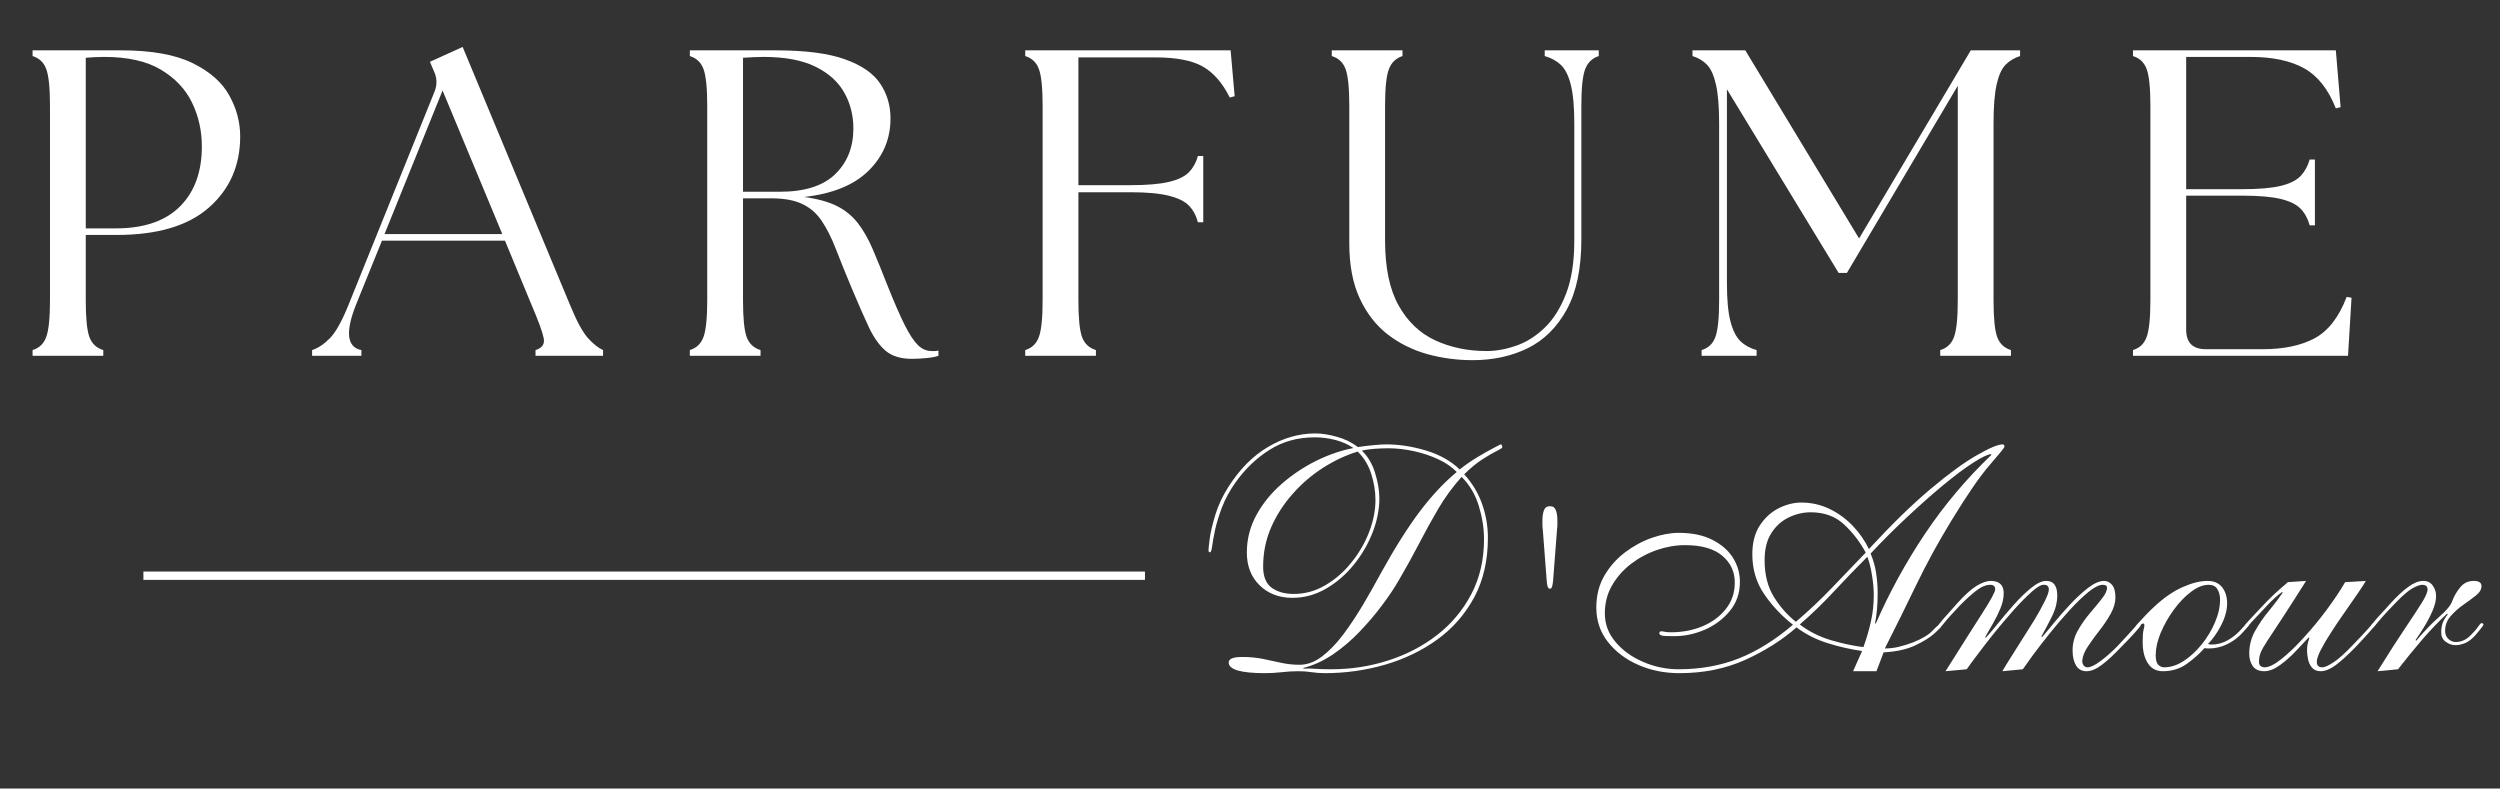
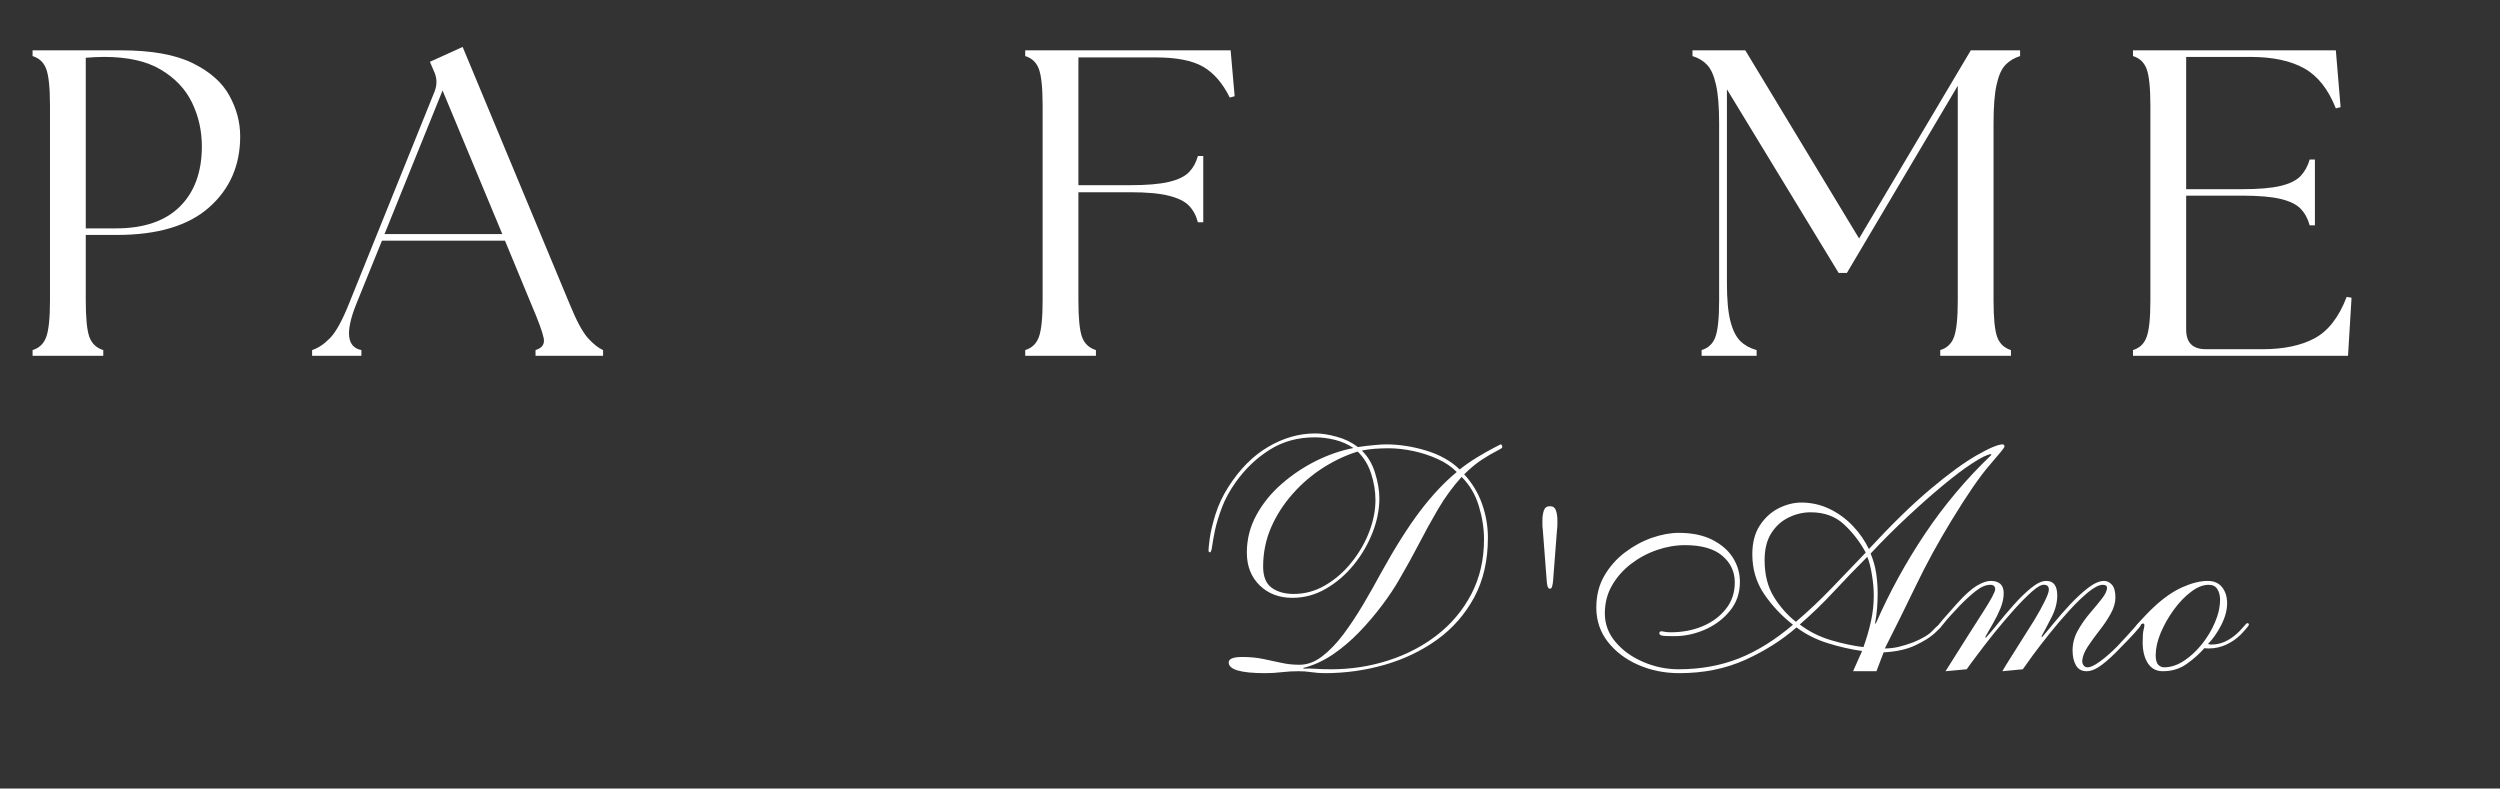
<svg xmlns="http://www.w3.org/2000/svg" version="1.0" preserveAspectRatio="xMidYMid meet" height="135" viewBox="0 0 321 101.25" zoomAndPan="magnify" width="428">
  <rect x="0" y="0" width="321" height="101.25" fill="#333333" stroke="none" />
  <defs>
    <g />
  </defs>
-   <path stroke-miterlimit="4" stroke-opacity="1" stroke-width="1" stroke="#ffffff" d="M 0.001 0.501 L 120.3 0.501" stroke-linejoin="miter" fill="none" transform="matrix(1.069, 0, 0, 1.069, 18.413, 73.386)" stroke-linecap="butt" />
  <g fill-opacity="1" fill="#ffffff">
    <g transform="translate(146.953, 86.184)">
      <g>
        <path d="M 20.406 -0.422 L 20.406 -0.328 C 20.875 -0.359 21.379 -0.352 21.922 -0.312 C 22.461 -0.27 23.148 -0.25 23.984 -0.25 C 26.516 -0.25 28.945 -0.625 31.281 -1.375 C 33.625 -2.125 35.719 -3.211 37.562 -4.641 C 39.414 -6.078 40.883 -7.832 41.969 -9.906 C 43.051 -11.977 43.594 -14.32 43.594 -16.938 C 43.594 -18.352 43.367 -19.785 42.922 -21.234 C 42.484 -22.68 41.75 -23.922 40.719 -24.953 C 39.57 -23.672 38.566 -22.297 37.703 -20.828 C 36.848 -19.367 36.023 -17.875 35.234 -16.344 C 34.441 -14.82 33.598 -13.297 32.703 -11.766 C 32.098 -10.703 31.352 -9.586 30.469 -8.422 C 29.594 -7.254 28.625 -6.117 27.562 -5.016 C 26.508 -3.922 25.379 -2.961 24.172 -2.141 C 22.961 -1.328 21.707 -0.754 20.406 -0.422 Z M 10.812 -1.125 C 10.812 -1.594 11.395 -1.828 12.562 -1.828 C 13.531 -1.828 14.414 -1.742 15.219 -1.578 C 16.031 -1.41 16.812 -1.242 17.562 -1.078 C 18.312 -0.91 19.094 -0.828 19.906 -0.828 C 20.906 -0.828 21.875 -1.188 22.812 -1.906 C 23.758 -2.633 24.672 -3.582 25.547 -4.75 C 26.422 -5.926 27.27 -7.207 28.094 -8.594 C 28.914 -9.988 29.688 -11.352 30.406 -12.688 C 32.188 -15.906 33.844 -18.523 35.375 -20.547 C 36.906 -22.566 38.477 -24.242 40.094 -25.578 C 39.445 -26.242 38.641 -26.797 37.672 -27.234 C 36.703 -27.68 35.66 -28.023 34.547 -28.266 C 33.43 -28.504 32.359 -28.625 31.328 -28.625 C 30.773 -28.625 30.191 -28.602 29.578 -28.562 C 28.961 -28.52 28.406 -28.441 27.906 -28.328 C 28.688 -27.578 29.254 -26.617 29.609 -25.453 C 29.973 -24.285 30.156 -23.195 30.156 -22.188 C 30.156 -20.75 29.863 -19.285 29.281 -17.797 C 28.695 -16.305 27.891 -14.926 26.859 -13.656 C 25.836 -12.395 24.648 -11.375 23.297 -10.594 C 21.953 -9.812 20.516 -9.422 18.984 -9.422 C 17.285 -9.422 15.883 -9.957 14.781 -11.031 C 13.688 -12.102 13.141 -13.504 13.141 -15.234 C 13.141 -16.953 13.551 -18.562 14.375 -20.062 C 15.195 -21.562 16.281 -22.895 17.625 -24.062 C 18.977 -25.238 20.453 -26.223 22.047 -27.016 C 23.648 -27.805 25.242 -28.352 26.828 -28.656 C 26.129 -29.133 25.344 -29.484 24.469 -29.703 C 23.594 -29.922 22.723 -30.031 21.859 -30.031 C 19.691 -30.031 17.766 -29.5 16.078 -28.438 C 14.398 -27.383 12.945 -26 11.719 -24.281 C 10.945 -23.195 10.359 -22.117 9.953 -21.047 C 9.547 -19.973 9.25 -19.004 9.062 -18.141 C 8.883 -17.285 8.758 -16.594 8.688 -16.062 C 8.625 -15.531 8.523 -15.266 8.391 -15.266 C 8.273 -15.266 8.219 -15.363 8.219 -15.562 C 8.219 -15.695 8.27 -16.188 8.375 -17.031 C 8.488 -17.883 8.734 -18.914 9.109 -20.125 C 9.484 -21.332 10.035 -22.508 10.766 -23.656 C 12.234 -25.957 13.941 -27.676 15.891 -28.812 C 17.836 -29.957 19.852 -30.531 21.938 -30.531 C 22.75 -30.531 23.66 -30.391 24.672 -30.109 C 25.691 -29.836 26.602 -29.395 27.406 -28.781 C 28.156 -28.895 28.844 -28.977 29.469 -29.031 C 30.094 -29.094 30.613 -29.125 31.031 -29.125 C 32.707 -29.125 34.422 -28.859 36.172 -28.328 C 37.922 -27.797 39.352 -26.988 40.469 -25.906 C 41.164 -26.457 41.914 -26.977 42.719 -27.469 C 43.531 -27.957 44.227 -28.352 44.812 -28.656 C 45.395 -28.969 45.695 -29.125 45.719 -29.125 C 45.863 -29.125 45.938 -29 45.938 -28.75 C 45.938 -28.664 45.691 -28.504 45.203 -28.266 C 44.711 -28.023 44.098 -27.664 43.359 -27.188 C 42.629 -26.719 41.859 -26.082 41.047 -25.281 C 42.078 -24.164 42.844 -22.898 43.344 -21.484 C 43.844 -20.066 44.094 -18.617 44.094 -17.141 C 44.094 -14.223 43.508 -11.676 42.344 -9.5 C 41.176 -7.332 39.598 -5.523 37.609 -4.078 C 35.617 -2.641 33.367 -1.555 30.859 -0.828 C 28.359 -0.109 25.789 0.25 23.156 0.25 C 22.594 0.25 22.023 0.207 21.453 0.125 C 20.891 0.039 20.332 0 19.781 0 C 19.051 0 18.332 0.039 17.625 0.125 C 16.914 0.207 16.203 0.25 15.484 0.25 C 12.367 0.25 10.812 -0.207 10.812 -1.125 Z M 15.234 -13.438 C 15.234 -12.156 15.598 -11.25 16.328 -10.719 C 17.066 -10.188 18.008 -9.922 19.156 -9.922 C 20.594 -9.922 21.941 -10.289 23.203 -11.031 C 24.473 -11.77 25.594 -12.742 26.562 -13.953 C 27.539 -15.16 28.301 -16.469 28.844 -17.875 C 29.383 -19.281 29.656 -20.648 29.656 -21.984 C 29.656 -23.098 29.473 -24.219 29.109 -25.344 C 28.754 -26.469 28.176 -27.422 27.375 -28.203 C 25.895 -27.754 24.43 -27.07 22.984 -26.156 C 21.535 -25.238 20.227 -24.125 19.062 -22.812 C 17.895 -21.508 16.961 -20.066 16.266 -18.484 C 15.578 -16.898 15.234 -15.219 15.234 -13.438 Z M 15.234 -13.438" />
      </g>
    </g>
  </g>
  <g fill-opacity="1" fill="#ffffff">
    <g transform="translate(184.031, 86.184)">
      <g>
        <path d="M 15.891 -18.188 L 15.391 -11.688 C 15.367 -11.375 15.328 -11.113 15.266 -10.906 C 15.211 -10.695 15.117 -10.594 14.984 -10.594 C 14.836 -10.594 14.734 -10.695 14.672 -10.906 C 14.617 -11.113 14.582 -11.375 14.562 -11.688 L 14.062 -18.188 C 14.031 -18.406 14.016 -18.613 14.016 -18.812 C 14.016 -19.008 14.016 -19.191 14.016 -19.359 C 14.016 -19.859 14.078 -20.285 14.203 -20.641 C 14.328 -21.004 14.586 -21.188 14.984 -21.188 C 15.367 -21.188 15.625 -21.004 15.75 -20.641 C 15.875 -20.285 15.938 -19.859 15.938 -19.359 C 15.938 -19.191 15.938 -19.008 15.938 -18.812 C 15.938 -18.613 15.922 -18.406 15.891 -18.188 Z M 15.891 -18.188" />
      </g>
    </g>
  </g>
  <g fill-opacity="1" fill="#ffffff">
    <g transform="translate(197.92, 86.184)">
      <g>
        <path d="M 43.938 -2.422 L 43.016 0 L 40.016 0 L 41.172 -2.594 C 39.672 -2.812 38.191 -3.148 36.734 -3.609 C 35.273 -4.066 33.945 -4.738 32.75 -5.625 C 30.883 -3.988 28.688 -2.598 26.156 -1.453 C 23.625 -0.316 20.816 0.25 17.734 0.25 C 15.816 0.25 14.051 -0.102 12.438 -0.812 C 10.82 -1.52 9.52 -2.504 8.531 -3.766 C 7.539 -5.035 7.047 -6.504 7.047 -8.172 C 7.047 -9.703 7.383 -11.055 8.062 -12.234 C 8.75 -13.422 9.633 -14.426 10.719 -15.25 C 11.801 -16.07 12.953 -16.695 14.172 -17.125 C 15.398 -17.551 16.555 -17.766 17.641 -17.766 C 19.336 -17.766 20.77 -17.469 21.938 -16.875 C 23.113 -16.281 24 -15.508 24.594 -14.562 C 25.188 -13.613 25.484 -12.582 25.484 -11.469 C 25.484 -10.02 25.051 -8.773 24.188 -7.734 C 23.332 -6.691 22.258 -5.891 20.969 -5.328 C 19.676 -4.773 18.375 -4.5 17.062 -4.5 C 16.195 -4.5 15.66 -4.523 15.453 -4.578 C 15.242 -4.641 15.141 -4.738 15.141 -4.875 C 15.141 -5.039 15.223 -5.125 15.391 -5.125 C 15.504 -5.125 15.648 -5.102 15.828 -5.062 C 16.016 -5.02 16.285 -5 16.641 -5 C 18.086 -5 19.43 -5.254 20.672 -5.766 C 21.91 -6.285 22.91 -7.023 23.672 -7.984 C 24.441 -8.941 24.828 -10.078 24.828 -11.391 C 24.828 -12.773 24.289 -13.922 23.219 -14.828 C 22.145 -15.734 20.551 -16.188 18.438 -16.188 C 17.238 -16.188 16.035 -15.977 14.828 -15.562 C 13.617 -15.145 12.504 -14.547 11.484 -13.766 C 10.473 -12.984 9.66 -12.055 9.047 -10.984 C 8.441 -9.922 8.141 -8.734 8.141 -7.422 C 8.141 -6.055 8.598 -4.832 9.516 -3.75 C 10.43 -2.664 11.617 -1.812 13.078 -1.188 C 14.535 -0.562 16.047 -0.25 17.609 -0.25 C 20.41 -0.25 22.988 -0.711 25.344 -1.641 C 27.695 -2.578 30.016 -4.02 32.297 -5.969 C 30.848 -7.102 29.613 -8.414 28.594 -9.906 C 27.582 -11.395 27.078 -13.098 27.078 -15.016 C 27.078 -16.492 27.395 -17.723 28.031 -18.703 C 28.676 -19.691 29.484 -20.43 30.453 -20.922 C 31.43 -21.41 32.406 -21.656 33.375 -21.656 C 34.656 -21.656 35.859 -21.383 36.984 -20.844 C 38.109 -20.301 39.102 -19.578 39.969 -18.672 C 40.832 -17.766 41.523 -16.77 42.047 -15.688 C 44.973 -18.852 47.609 -21.422 49.953 -23.391 C 52.305 -25.367 54.289 -26.816 55.906 -27.734 C 57.52 -28.66 58.629 -29.125 59.234 -29.125 C 59.379 -29.125 59.453 -29.023 59.453 -28.828 C 59.453 -28.711 58.82 -27.93 57.562 -26.484 C 56.312 -25.047 54.676 -22.672 52.656 -19.359 C 50.957 -16.578 49.453 -13.828 48.141 -11.109 C 46.836 -8.398 45.488 -5.672 44.094 -2.922 C 44.676 -2.922 45.266 -2.988 45.859 -3.125 C 46.461 -3.27 47.098 -3.469 47.766 -3.719 C 48.91 -4.188 49.723 -4.676 50.203 -5.188 C 50.691 -5.707 50.992 -5.969 51.109 -5.969 C 51.242 -5.969 51.312 -5.895 51.312 -5.75 C 51.312 -5.664 51.031 -5.367 50.469 -4.859 C 49.914 -4.348 49.086 -3.832 47.984 -3.312 C 46.891 -2.801 45.539 -2.504 43.938 -2.422 Z M 42.672 -9.719 C 42.672 -10.551 42.594 -11.43 42.438 -12.359 C 42.289 -13.297 42.094 -14.07 41.844 -14.688 C 40.395 -13.238 38.973 -11.766 37.578 -10.266 C 36.191 -8.766 34.723 -7.344 33.172 -6 C 34.336 -5.113 35.656 -4.445 37.125 -4 C 38.602 -3.562 40.008 -3.258 41.344 -3.094 C 41.727 -4.145 42.047 -5.227 42.297 -6.344 C 42.547 -7.457 42.672 -8.582 42.672 -9.719 Z M 42.844 -6.172 L 42.922 -6.094 C 44.68 -10.125 46.797 -13.984 49.266 -17.672 C 51.742 -21.359 54.582 -24.727 57.781 -27.781 L 57.703 -27.875 C 57.223 -27.812 56.445 -27.43 55.375 -26.734 C 54.312 -26.047 53.062 -25.109 51.625 -23.922 C 50.195 -22.742 48.676 -21.398 47.062 -19.891 C 45.445 -18.391 43.848 -16.797 42.266 -15.109 C 42.617 -14.266 42.859 -13.41 42.984 -12.547 C 43.109 -11.691 43.172 -10.848 43.172 -10.016 C 43.172 -9.348 43.145 -8.691 43.094 -8.047 C 43.039 -7.41 42.957 -6.785 42.844 -6.172 Z M 28.656 -14.266 C 28.656 -12.398 29.051 -10.828 29.844 -9.547 C 30.633 -8.273 31.578 -7.207 32.672 -6.344 C 34.273 -7.707 35.801 -9.145 37.25 -10.656 C 38.695 -12.176 40.16 -13.703 41.641 -15.234 C 40.891 -16.617 39.957 -17.828 38.844 -18.859 C 37.727 -19.891 36.305 -20.406 34.578 -20.406 C 33.609 -20.406 32.672 -20.188 31.766 -19.75 C 30.859 -19.32 30.113 -18.656 29.531 -17.75 C 28.945 -16.844 28.656 -15.68 28.656 -14.266 Z M 28.656 -14.266" />
      </g>
    </g>
  </g>
  <g fill-opacity="1" fill="#ffffff">
    <g transform="translate(241.963, 86.184)">
      <g>
        <path d="M 17.766 -0.25 L 15.141 0 C 15.305 -0.301 15.613 -0.805 16.062 -1.516 C 16.508 -2.234 17.016 -3.035 17.578 -3.922 C 18.148 -4.805 18.707 -5.691 19.25 -6.578 C 19.789 -7.473 20.234 -8.273 20.578 -8.984 C 20.93 -9.691 21.109 -10.188 21.109 -10.469 C 21.109 -10.863 20.926 -11.07 20.562 -11.094 C 20.207 -11.156 19.68 -10.879 18.984 -10.266 C 18.285 -9.648 17.504 -8.863 16.641 -7.906 C 15.785 -6.945 14.938 -5.945 14.094 -4.906 C 13.258 -3.863 12.523 -2.914 11.891 -2.062 C 11.254 -1.219 10.812 -0.613 10.562 -0.25 L 7.844 0 C 9.875 -3.227 11.441 -5.703 12.547 -7.422 C 13.66 -9.148 14.219 -10.18 14.219 -10.516 C 14.219 -10.898 14.008 -11.094 13.594 -11.094 C 13.008 -11.094 12.379 -10.82 11.703 -10.281 C 11.023 -9.738 10.336 -9.109 9.641 -8.391 C 8.66 -7.359 8.008 -6.633 7.688 -6.219 C 7.375 -5.801 7.176 -5.594 7.094 -5.594 C 6.957 -5.594 6.891 -5.676 6.891 -5.844 C 6.891 -5.895 7.102 -6.172 7.531 -6.672 C 7.957 -7.172 8.562 -7.852 9.344 -8.719 C 10.32 -9.801 11.156 -10.551 11.844 -10.969 C 12.539 -11.383 13.141 -11.594 13.641 -11.594 C 14.754 -11.594 15.312 -11.066 15.312 -10.016 C 15.312 -9.398 15.172 -8.75 14.891 -8.062 C 14.609 -7.383 14.281 -6.723 13.906 -6.078 C 13.531 -5.441 13.207 -4.875 12.938 -4.375 L 13.016 -4.297 C 13.379 -4.68 13.879 -5.27 14.516 -6.062 C 15.16 -6.863 15.859 -7.688 16.609 -8.531 C 17.359 -9.375 18.098 -10.094 18.828 -10.688 C 19.566 -11.289 20.219 -11.594 20.781 -11.594 C 21.719 -11.594 22.188 -10.969 22.188 -9.719 C 22.188 -8.801 21.941 -7.867 21.453 -6.922 C 20.973 -5.973 20.539 -5.156 20.156 -4.469 L 20.234 -4.375 C 20.598 -4.789 21.102 -5.395 21.75 -6.188 C 22.406 -6.988 23.113 -7.797 23.875 -8.609 C 24.645 -9.43 25.41 -10.133 26.172 -10.719 C 26.941 -11.301 27.617 -11.594 28.203 -11.594 C 28.586 -11.594 28.926 -11.426 29.219 -11.094 C 29.508 -10.758 29.656 -10.219 29.656 -9.469 C 29.656 -8.801 29.453 -8.102 29.047 -7.375 C 28.648 -6.656 28.172 -5.941 27.609 -5.234 C 27.055 -4.523 26.562 -3.844 26.125 -3.188 C 25.695 -2.539 25.457 -1.953 25.406 -1.422 C 25.375 -1.191 25.422 -0.977 25.547 -0.781 C 25.672 -0.594 25.848 -0.5 26.078 -0.5 C 26.461 -0.5 26.992 -0.75 27.672 -1.25 C 28.359 -1.75 29.094 -2.391 29.875 -3.172 C 30.812 -4.172 31.461 -4.879 31.828 -5.297 C 32.191 -5.711 32.414 -5.961 32.5 -6.047 C 32.582 -6.129 32.648 -6.172 32.703 -6.172 C 32.848 -6.172 32.922 -6.102 32.922 -5.969 C 32.922 -5.852 32.66 -5.508 32.141 -4.938 C 31.629 -4.375 31.094 -3.812 30.531 -3.25 C 29.508 -2.164 28.633 -1.352 27.906 -0.812 C 27.188 -0.27 26.535 0 25.953 0 C 25.336 0 24.883 -0.25 24.594 -0.75 C 24.301 -1.25 24.156 -1.891 24.156 -2.672 C 24.156 -3.555 24.375 -4.395 24.812 -5.188 C 25.258 -5.988 25.773 -6.734 26.359 -7.422 C 26.953 -8.117 27.469 -8.742 27.906 -9.297 C 28.352 -9.859 28.578 -10.332 28.578 -10.719 C 28.578 -10.969 28.395 -11.094 28.031 -11.094 C 27.562 -11.094 26.941 -10.781 26.172 -10.156 C 25.41 -9.531 24.594 -8.738 23.719 -7.781 C 22.844 -6.82 21.992 -5.828 21.172 -4.797 C 20.348 -3.766 19.629 -2.832 19.016 -2 C 18.41 -1.164 17.992 -0.582 17.766 -0.25 Z M 17.766 -0.25" />
      </g>
    </g>
  </g>
  <g fill-opacity="1" fill="#ffffff">
    <g transform="translate(267.447, 86.184)">
      <g>
        <path d="M 18.516 -8.719 C 18.516 -7.852 18.266 -6.926 17.766 -5.938 C 17.266 -4.957 16.695 -4.145 16.062 -3.5 C 16.176 -3.445 16.328 -3.422 16.516 -3.422 C 17.242 -3.422 17.941 -3.609 18.609 -3.984 C 19.273 -4.359 19.875 -4.852 20.406 -5.469 C 20.676 -5.77 20.848 -5.961 20.922 -6.047 C 20.992 -6.129 21.055 -6.172 21.109 -6.172 C 21.242 -6.172 21.312 -6.102 21.312 -5.969 C 21.312 -5.938 21.254 -5.844 21.141 -5.688 C 21.035 -5.539 20.75 -5.219 20.281 -4.719 C 19.75 -4.188 19.129 -3.754 18.422 -3.422 C 17.711 -3.086 16.953 -2.922 16.141 -2.922 C 15.867 -2.922 15.691 -2.938 15.609 -2.969 C 14.961 -2.238 14.203 -1.562 13.328 -0.938 C 12.453 -0.312 11.43 0 10.266 0 C 9.43 0 8.789 -0.336 8.344 -1.016 C 7.895 -1.703 7.672 -2.602 7.672 -3.719 C 7.672 -4.469 7.707 -4.988 7.781 -5.281 C 7.852 -5.57 7.891 -5.77 7.891 -5.875 C 7.891 -6.039 7.848 -6.125 7.766 -6.125 C 7.598 -6.125 7.441 -6.016 7.297 -5.797 C 7.16 -5.578 7.066 -5.469 7.016 -5.469 C 6.848 -5.469 6.766 -5.535 6.766 -5.672 C 6.766 -5.754 6.895 -5.941 7.156 -6.234 C 7.414 -6.523 7.734 -6.863 8.109 -7.25 C 8.484 -7.645 8.836 -7.992 9.172 -8.297 C 10.398 -9.441 11.609 -10.273 12.797 -10.797 C 13.992 -11.328 15.066 -11.594 16.016 -11.594 C 16.828 -11.594 17.445 -11.32 17.875 -10.781 C 18.301 -10.238 18.516 -9.551 18.516 -8.719 Z M 17.609 -9.219 C 17.609 -9.719 17.492 -10.156 17.266 -10.531 C 17.047 -10.906 16.672 -11.094 16.141 -11.094 C 15.422 -11.094 14.664 -10.789 13.875 -10.188 C 13.082 -9.594 12.344 -8.82 11.656 -7.875 C 10.977 -6.938 10.422 -5.953 9.984 -4.922 C 9.555 -3.891 9.344 -2.93 9.344 -2.047 C 9.344 -1.461 9.453 -1.055 9.672 -0.828 C 9.898 -0.609 10.148 -0.5 10.422 -0.5 C 11.266 -0.5 12.102 -0.77 12.938 -1.312 C 13.77 -1.852 14.539 -2.562 15.25 -3.438 C 15.957 -4.312 16.523 -5.254 16.953 -6.266 C 17.391 -7.285 17.609 -8.27 17.609 -9.219 Z M 17.609 -9.219" />
      </g>
    </g>
  </g>
  <g fill-opacity="1" fill="#ffffff">
    <g transform="translate(281.335, 86.184)">
      <g>
-         <path d="M 12.438 -11.438 L 14.766 -11.594 C 13.484 -9.562 12.445 -7.941 11.656 -6.734 C 10.863 -5.523 10.25 -4.594 9.812 -3.938 C 9.383 -3.289 9.094 -2.773 8.938 -2.391 C 8.789 -2.016 8.719 -1.617 8.719 -1.203 C 8.719 -0.953 8.789 -0.77 8.938 -0.656 C 9.094 -0.551 9.254 -0.5 9.422 -0.5 C 9.984 -0.5 10.707 -0.852 11.594 -1.562 C 12.488 -2.27 13.441 -3.18 14.453 -4.297 C 15.473 -5.41 16.453 -6.598 17.391 -7.859 C 18.336 -9.129 19.133 -10.32 19.781 -11.438 L 22.438 -11.594 C 22.219 -11.207 21.863 -10.66 21.375 -9.953 C 20.895 -9.242 20.352 -8.461 19.75 -7.609 C 19.156 -6.766 18.586 -5.926 18.047 -5.094 C 17.504 -4.258 17.051 -3.492 16.688 -2.797 C 16.32 -2.098 16.141 -1.566 16.141 -1.203 C 16.141 -0.734 16.379 -0.5 16.859 -0.5 C 17.16 -0.5 17.645 -0.719 18.312 -1.156 C 18.977 -1.602 19.801 -2.344 20.781 -3.375 C 21.613 -4.238 22.203 -4.863 22.547 -5.25 C 22.898 -5.645 23.125 -5.895 23.219 -6 C 23.312 -6.113 23.391 -6.172 23.453 -6.172 C 23.586 -6.172 23.656 -6.102 23.656 -5.969 C 23.656 -5.938 23.516 -5.754 23.234 -5.422 C 22.953 -5.086 22.617 -4.711 22.234 -4.297 C 21.848 -3.879 21.5 -3.504 21.188 -3.172 C 20.133 -2.086 19.254 -1.285 18.547 -0.766 C 17.836 -0.254 17.203 0 16.641 0 C 16.172 0 15.801 -0.148 15.531 -0.453 C 15.27 -0.766 15.098 -1.129 15.016 -1.547 C 14.93 -1.961 14.891 -2.336 14.891 -2.672 C 14.891 -2.973 14.914 -3.254 14.969 -3.516 C 15.031 -3.785 15.102 -4.031 15.188 -4.25 L 15.109 -4.344 C 14.711 -3.926 14.188 -3.367 13.531 -2.672 C 12.883 -1.973 12.191 -1.352 11.453 -0.812 C 10.711 -0.27 10.023 0 9.391 0 C 8.723 0 8.234 -0.219 7.922 -0.656 C 7.617 -1.102 7.469 -1.633 7.469 -2.25 C 7.469 -3.312 7.719 -4.285 8.219 -5.172 C 8.719 -6.066 9.301 -6.914 9.969 -7.719 C 10.633 -8.52 11.234 -9.312 11.766 -10.094 L 11.688 -10.172 C 11.07 -9.734 10.438 -9.16 9.781 -8.453 C 9.125 -7.742 8.477 -7.055 7.844 -6.391 C 7.562 -6.078 7.395 -5.879 7.344 -5.797 C 7.289 -5.711 7.223 -5.672 7.141 -5.672 C 7.023 -5.672 6.969 -5.754 6.969 -5.922 C 6.969 -5.973 7.082 -6.129 7.312 -6.391 C 7.551 -6.66 8.145 -7.297 9.094 -8.297 C 9.508 -8.742 9.992 -9.234 10.547 -9.766 C 11.109 -10.297 11.738 -10.852 12.438 -11.438 Z M 12.438 -11.438" />
-       </g>
+         </g>
    </g>
  </g>
  <g fill-opacity="1" fill="#ffffff">
    <g transform="translate(297.56, 86.184)">
      <g>
-         <path d="M 7.094 -5.594 C 6.957 -5.594 6.891 -5.66 6.891 -5.797 C 6.891 -5.879 7.02 -6.07 7.281 -6.375 C 7.539 -6.688 7.863 -7.051 8.25 -7.469 C 8.645 -7.883 9.008 -8.285 9.344 -8.672 C 10.238 -9.648 11.023 -10.379 11.703 -10.859 C 12.379 -11.348 13.008 -11.594 13.594 -11.594 C 14.125 -11.594 14.531 -11.391 14.812 -10.984 C 15.094 -10.586 15.234 -10.141 15.234 -9.641 C 15.234 -9.078 15.07 -8.426 14.75 -7.688 C 14.426 -6.957 14.055 -6.258 13.641 -5.594 C 13.223 -4.926 12.875 -4.395 12.594 -4 L 12.688 -3.922 C 13.789 -5.223 14.785 -6.254 15.672 -7.016 C 16.566 -7.785 17.113 -8.453 17.312 -9.016 C 17.531 -9.617 17.863 -10.195 18.312 -10.75 C 18.758 -11.312 19.344 -11.594 20.062 -11.594 C 20.727 -11.594 21.062 -11.375 21.062 -10.938 C 21.062 -10.508 20.828 -10.109 20.359 -9.734 C 19.891 -9.359 19.348 -8.957 18.734 -8.531 C 18.117 -8.102 17.57 -7.613 17.094 -7.062 C 16.625 -6.52 16.391 -5.891 16.391 -5.172 C 16.391 -4.754 16.531 -4.41 16.812 -4.141 C 17.094 -3.879 17.41 -3.75 17.766 -3.75 C 18.461 -3.75 19.094 -4.031 19.656 -4.594 C 20.125 -5.062 20.453 -5.441 20.641 -5.734 C 20.836 -6.023 20.977 -6.172 21.062 -6.172 C 21.227 -6.172 21.312 -6.102 21.312 -5.969 C 21.312 -5.906 21.188 -5.723 20.938 -5.422 C 20.688 -5.117 20.469 -4.852 20.281 -4.625 C 19.863 -4.156 19.43 -3.82 18.984 -3.625 C 18.535 -3.438 18.117 -3.344 17.734 -3.344 C 17.285 -3.344 16.863 -3.488 16.469 -3.781 C 16.082 -4.07 15.891 -4.469 15.891 -4.969 C 15.891 -5.438 15.957 -5.859 16.094 -6.234 C 16.238 -6.609 16.453 -6.961 16.734 -7.297 L 16.641 -7.391 C 15.555 -6.379 14.5 -5.273 13.469 -4.078 C 12.445 -2.891 11.406 -1.613 10.344 -0.25 L 7.719 0 C 9.133 -2.281 10.316 -4.125 11.266 -5.531 C 12.211 -6.938 12.926 -8.023 13.406 -8.797 C 13.895 -9.578 14.141 -10.148 14.141 -10.516 C 14.141 -10.898 13.906 -11.094 13.438 -11.094 C 13.156 -11.094 12.75 -10.945 12.219 -10.656 C 11.695 -10.363 11.016 -9.785 10.172 -8.922 C 9.336 -8.066 8.707 -7.395 8.281 -6.906 C 7.852 -6.414 7.562 -6.07 7.406 -5.875 C 7.25 -5.688 7.145 -5.594 7.094 -5.594 Z M 7.094 -5.594" />
-       </g>
+         </g>
    </g>
  </g>
  <g fill-opacity="1" fill="#ffffff">
    <g transform="translate(1.324, 45.683)">
      <g>
        <path d="M 2.859 0 L 2.859 -0.734 C 3.711 -0.992 4.297 -1.551 4.609 -2.406 C 4.93 -3.27 5.094 -4.836 5.094 -7.109 L 5.094 -32.094 C 5.094 -34.406 4.93 -35.984 4.609 -36.828 C 4.297 -37.672 3.711 -38.223 2.859 -38.484 L 2.859 -39.219 L 14.234 -39.219 C 18.109 -39.219 21.156 -38.676 23.375 -37.594 C 25.602 -36.508 27.18 -35.125 28.109 -33.438 C 29.047 -31.758 29.516 -30.004 29.516 -28.172 C 29.516 -24.441 28.18 -21.398 25.516 -19.047 C 22.848 -16.691 18.898 -15.516 13.672 -15.516 L 9.688 -15.516 L 9.688 -7.109 C 9.688 -4.836 9.844 -3.27 10.156 -2.406 C 10.477 -1.551 11.07 -0.992 11.938 -0.734 L 11.938 0 Z M 9.688 -16.359 L 13.562 -16.359 C 17.145 -16.359 19.879 -17.289 21.766 -19.156 C 23.648 -21.02 24.594 -23.598 24.594 -26.891 C 24.594 -28.898 24.172 -30.773 23.328 -32.516 C 22.484 -34.254 21.145 -35.664 19.312 -36.75 C 17.488 -37.832 15.066 -38.375 12.047 -38.375 C 11.672 -38.375 11.266 -38.363 10.828 -38.344 C 10.398 -38.32 10.02 -38.297 9.688 -38.266 Z M 9.688 -16.359" />
      </g>
    </g>
  </g>
  <g fill-opacity="1" fill="#ffffff">
    <g transform="translate(41.028, 45.683)">
      <g>
        <path d="M -0.953 0 L -0.953 -0.734 C -0.172 -0.992 0.594 -1.504 1.344 -2.266 C 2.094 -3.035 2.895 -4.484 3.75 -6.609 L 14.781 -33.953 C 15.125 -34.848 15.086 -35.723 14.672 -36.578 L 14.172 -37.75 L 18.375 -39.656 L 32.156 -6.547 C 33.008 -4.461 33.781 -3.035 34.469 -2.266 C 35.164 -1.504 35.812 -0.992 36.406 -0.734 L 36.406 0 L 27.734 0 L 27.734 -0.734 C 28.586 -0.992 28.938 -1.504 28.781 -2.266 C 28.633 -3.035 28.113 -4.461 27.219 -6.547 L 23.812 -14.781 L 8.016 -14.781 L 4.703 -6.609 C 3.285 -3.055 3.508 -1.098 5.375 -0.734 L 5.375 0 Z M 8.344 -15.625 L 23.469 -15.625 L 15.797 -34.062 Z M 8.344 -15.625" />
      </g>
    </g>
  </g>
  <g fill-opacity="1" fill="#ffffff">
    <g transform="translate(85.715, 45.683)">
      <g>
-         <path d="M 31.375 0.391 C 29.945 0.391 28.82 0.047 28 -0.641 C 27.188 -1.336 26.469 -2.348 25.844 -3.672 C 25.227 -4.992 24.508 -6.629 23.688 -8.578 C 22.875 -10.516 22.188 -12.211 21.625 -13.672 C 21.062 -15.129 20.453 -16.344 19.797 -17.312 C 19.148 -18.281 18.32 -19.004 17.312 -19.484 C 16.301 -19.973 14.957 -20.219 13.281 -20.219 L 9.688 -20.219 L 9.688 -7.109 C 9.688 -4.836 9.844 -3.27 10.156 -2.406 C 10.477 -1.551 11.07 -0.992 11.938 -0.734 L 11.938 0 L 2.859 0 L 2.859 -0.734 C 3.711 -0.992 4.297 -1.551 4.609 -2.406 C 4.93 -3.27 5.094 -4.836 5.094 -7.109 L 5.094 -32.094 C 5.094 -34.406 4.93 -35.984 4.609 -36.828 C 4.297 -37.672 3.711 -38.223 2.859 -38.484 L 2.859 -39.219 L 13.891 -39.219 C 17.703 -39.219 20.672 -38.832 22.797 -38.062 C 24.922 -37.301 26.422 -36.266 27.297 -34.953 C 28.18 -33.648 28.625 -32.156 28.625 -30.469 C 28.625 -27.852 27.688 -25.617 25.812 -23.766 C 23.945 -21.922 21.188 -20.797 17.531 -20.391 C 19.25 -20.16 20.648 -19.773 21.734 -19.234 C 22.816 -18.691 23.711 -17.961 24.422 -17.047 C 25.129 -16.141 25.766 -15.031 26.328 -13.719 C 26.891 -12.414 27.504 -10.906 28.172 -9.188 C 29.066 -6.945 29.82 -5.207 30.438 -3.969 C 31.062 -2.738 31.633 -1.867 32.156 -1.359 C 32.676 -0.859 33.254 -0.609 33.891 -0.609 C 34.078 -0.609 34.234 -0.609 34.359 -0.609 C 34.492 -0.609 34.633 -0.629 34.781 -0.672 L 34.781 0 C 34.375 0.145 33.844 0.242 33.188 0.297 C 32.531 0.359 31.926 0.391 31.375 0.391 Z M 9.688 -21.062 L 14.391 -21.062 C 17.609 -21.062 19.988 -21.816 21.531 -23.328 C 23.082 -24.836 23.859 -26.789 23.859 -29.188 C 23.859 -30.863 23.473 -32.391 22.703 -33.766 C 21.941 -35.148 20.711 -36.266 19.016 -37.109 C 17.316 -37.953 15.086 -38.375 12.328 -38.375 C 11.91 -38.375 11.477 -38.363 11.031 -38.344 C 10.582 -38.32 10.133 -38.297 9.688 -38.266 Z M 9.688 -21.062" />
-       </g>
+         </g>
    </g>
  </g>
  <g fill-opacity="1" fill="#ffffff">
    <g transform="translate(128.779, 45.683)">
      <g>
        <path d="M 2.859 0 L 2.859 -0.734 C 3.711 -0.992 4.297 -1.551 4.609 -2.406 C 4.93 -3.27 5.094 -4.836 5.094 -7.109 L 5.094 -32.094 C 5.094 -34.406 4.93 -35.984 4.609 -36.828 C 4.297 -37.672 3.711 -38.223 2.859 -38.484 L 2.859 -39.219 L 29.234 -39.219 L 29.75 -33.328 L 29.125 -33.156 C 28.195 -35.031 27.039 -36.359 25.656 -37.141 C 24.27 -37.922 22.254 -38.312 19.609 -38.312 L 9.688 -38.312 L 9.688 -21.906 L 16.359 -21.906 C 18.484 -21.906 20.133 -22.047 21.312 -22.328 C 22.488 -22.609 23.348 -23.023 23.891 -23.578 C 24.43 -24.141 24.812 -24.832 25.031 -25.656 L 25.719 -25.656 L 25.719 -17.141 L 25.031 -17.141 C 24.812 -17.992 24.43 -18.703 23.891 -19.266 C 23.348 -19.828 22.488 -20.254 21.312 -20.547 C 20.133 -20.848 18.484 -21 16.359 -21 L 9.688 -21 L 9.688 -7.109 C 9.688 -4.836 9.844 -3.27 10.156 -2.406 C 10.477 -1.551 11.07 -0.992 11.938 -0.734 L 11.938 0 Z M 2.859 0" />
      </g>
    </g>
  </g>
  <g fill-opacity="1" fill="#ffffff">
    <g transform="translate(168.874, 45.683)">
      <g>
-         <path d="M 20.219 0.562 C 18.207 0.562 16.258 0.301 14.375 -0.219 C 12.488 -0.75 10.797 -1.594 9.297 -2.75 C 7.805 -3.906 6.613 -5.441 5.719 -7.359 C 4.82 -9.285 4.375 -11.648 4.375 -14.453 L 4.375 -32.094 C 4.375 -34.406 4.211 -35.984 3.891 -36.828 C 3.578 -37.672 2.988 -38.223 2.125 -38.484 L 2.125 -39.219 L 11.203 -39.219 L 11.203 -38.484 C 10.379 -38.223 9.801 -37.672 9.469 -36.828 C 9.133 -35.984 8.969 -34.406 8.969 -32.094 L 8.969 -14.781 C 8.969 -11.312 9.547 -8.539 10.703 -6.469 C 11.859 -4.395 13.426 -2.898 15.406 -1.984 C 17.383 -1.066 19.586 -0.609 22.016 -0.609 C 23.211 -0.609 24.461 -0.832 25.766 -1.281 C 27.078 -1.727 28.301 -2.492 29.438 -3.578 C 30.57 -4.66 31.492 -6.117 32.203 -7.953 C 32.91 -9.785 33.266 -12.062 33.266 -14.781 L 33.266 -29.859 C 33.266 -31.984 33.113 -33.633 32.812 -34.812 C 32.52 -35.988 32.094 -36.836 31.531 -37.359 C 30.977 -37.879 30.289 -38.254 29.469 -38.484 L 29.469 -39.219 L 36.406 -39.219 L 36.406 -38.484 C 35.582 -38.223 35.004 -37.672 34.672 -36.828 C 34.336 -35.984 34.172 -34.406 34.172 -32.094 L 34.172 -14.953 C 34.172 -11.223 33.547 -8.219 32.297 -5.938 C 31.047 -3.656 29.375 -2 27.281 -0.969 C 25.188 0.051 22.832 0.562 20.219 0.562 Z M 20.219 0.562" />
-       </g>
+         </g>
    </g>
  </g>
  <g fill-opacity="1" fill="#ffffff">
    <g transform="translate(215.69, 45.683)">
      <g>
        <path d="M 2.797 0 L 2.797 -0.734 C 3.66 -0.992 4.25 -1.551 4.562 -2.406 C 4.883 -3.27 5.047 -4.836 5.047 -7.109 L 5.047 -29.859 C 5.047 -31.984 4.91 -33.633 4.641 -34.812 C 4.379 -35.988 4 -36.836 3.5 -37.359 C 3 -37.879 2.375 -38.254 1.625 -38.484 L 1.625 -39.219 L 8.406 -39.219 L 23.016 -15.062 L 37.359 -39.219 L 43.688 -39.219 L 43.688 -38.484 C 42.945 -38.254 42.32 -37.879 41.812 -37.359 C 41.312 -36.836 40.93 -35.988 40.672 -34.812 C 40.41 -33.633 40.281 -31.984 40.281 -29.859 L 40.281 -7.109 C 40.281 -4.836 40.438 -3.27 40.75 -2.406 C 41.07 -1.551 41.66 -0.992 42.516 -0.734 L 42.516 0 L 33.438 0 L 33.438 -0.734 C 34.301 -0.992 34.891 -1.551 35.203 -2.406 C 35.523 -3.27 35.688 -4.836 35.688 -7.109 L 35.688 -34.672 L 21.453 -10.641 L 20.391 -10.641 L 6.047 -34.219 L 6.047 -9.359 C 6.047 -7.223 6.195 -5.578 6.5 -4.422 C 6.801 -3.266 7.227 -2.414 7.781 -1.875 C 8.344 -1.332 9.035 -0.953 9.859 -0.734 L 9.859 0 Z M 2.797 0" />
      </g>
    </g>
  </g>
  <g fill-opacity="1" fill="#ffffff">
    <g transform="translate(271.016, 45.683)">
      <g>
        <path d="M 2.859 0 L 2.859 -0.734 C 3.711 -0.992 4.297 -1.551 4.609 -2.406 C 4.93 -3.27 5.094 -4.836 5.094 -7.109 L 5.094 -32.094 C 5.094 -34.406 4.93 -35.984 4.609 -36.828 C 4.297 -37.672 3.711 -38.223 2.859 -38.484 L 2.859 -39.219 L 28.906 -39.219 L 29.516 -31.922 L 28.906 -31.766 C 27.938 -34.223 26.582 -35.938 24.844 -36.906 C 23.102 -37.883 20.797 -38.375 17.922 -38.375 L 9.688 -38.375 L 9.688 -21.391 L 16.859 -21.391 C 18.984 -21.391 20.633 -21.531 21.812 -21.812 C 22.988 -22.094 23.848 -22.52 24.391 -23.094 C 24.93 -23.676 25.316 -24.379 25.547 -25.203 L 26.219 -25.203 L 26.219 -16.75 L 25.547 -16.75 C 25.316 -17.602 24.93 -18.312 24.391 -18.875 C 23.848 -19.438 22.988 -19.859 21.812 -20.141 C 20.633 -20.422 18.984 -20.562 16.859 -20.562 L 9.688 -20.562 L 9.688 -3.359 C 9.688 -1.68 10.531 -0.844 12.219 -0.844 L 19.5 -0.844 C 22.188 -0.844 24.406 -1.305 26.156 -2.234 C 27.914 -3.172 29.297 -4.945 30.297 -7.562 L 30.922 -7.453 L 30.469 0 Z M 2.859 0" />
      </g>
    </g>
  </g>
</svg>